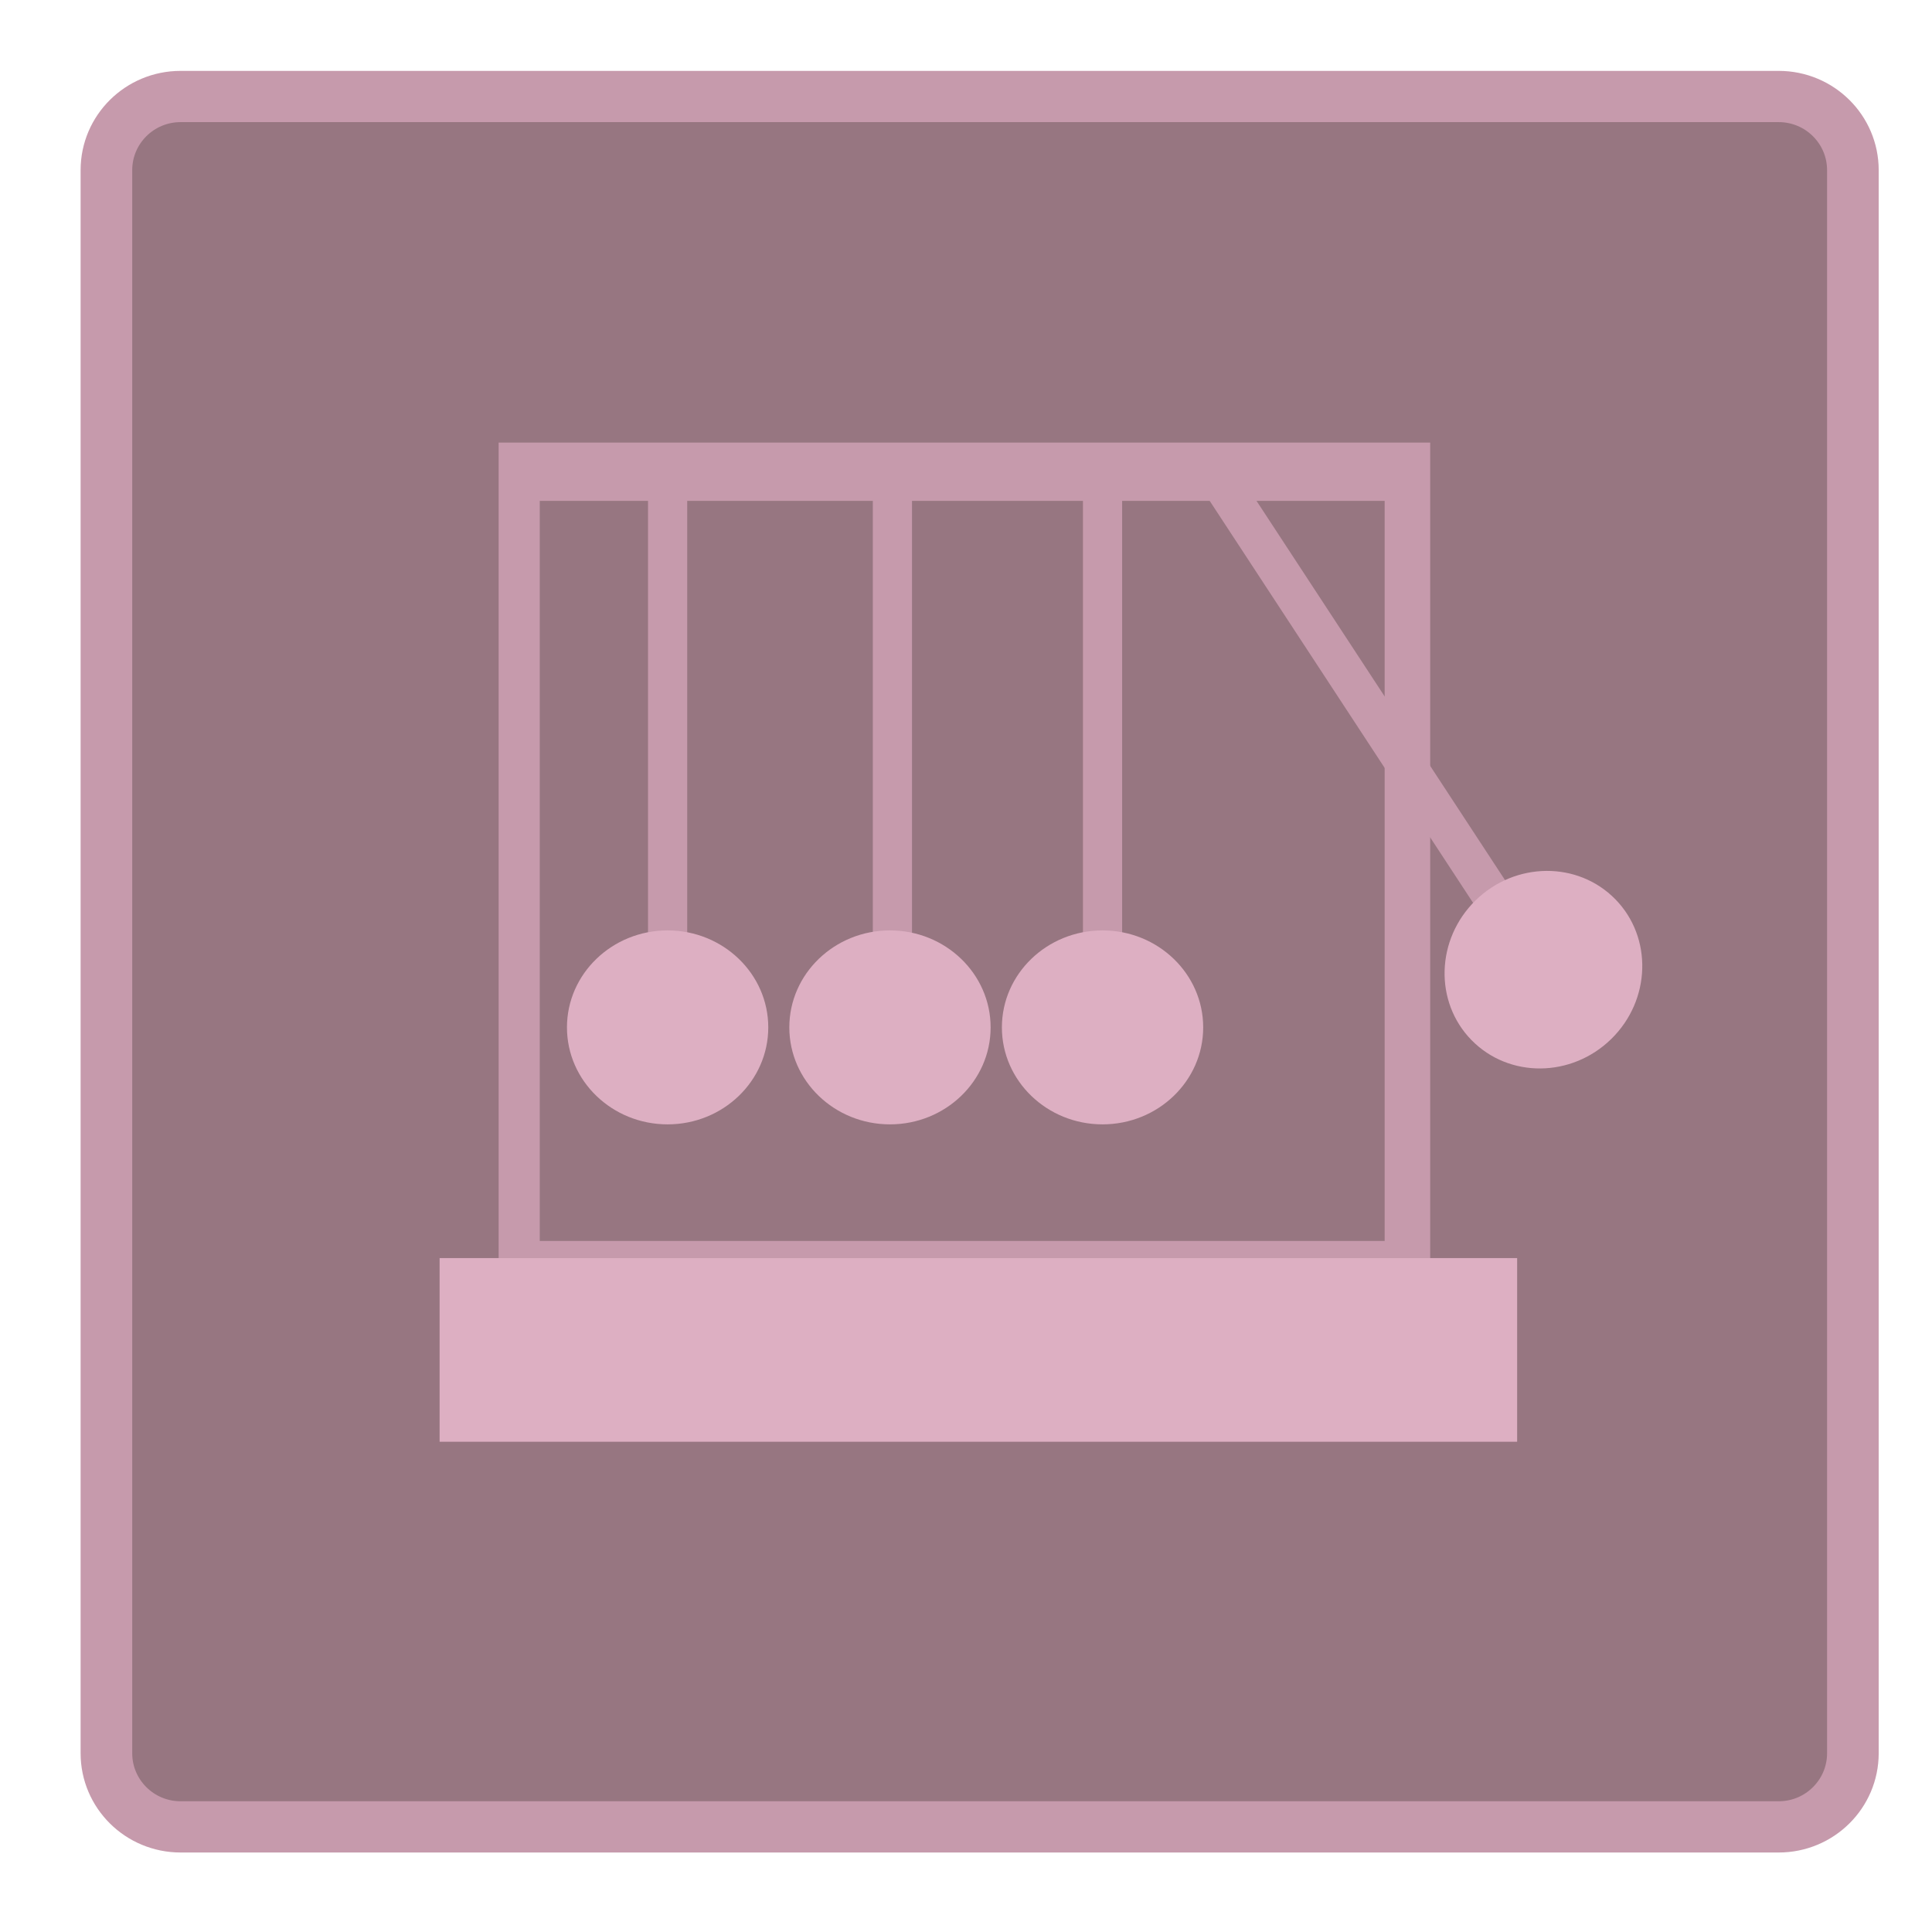
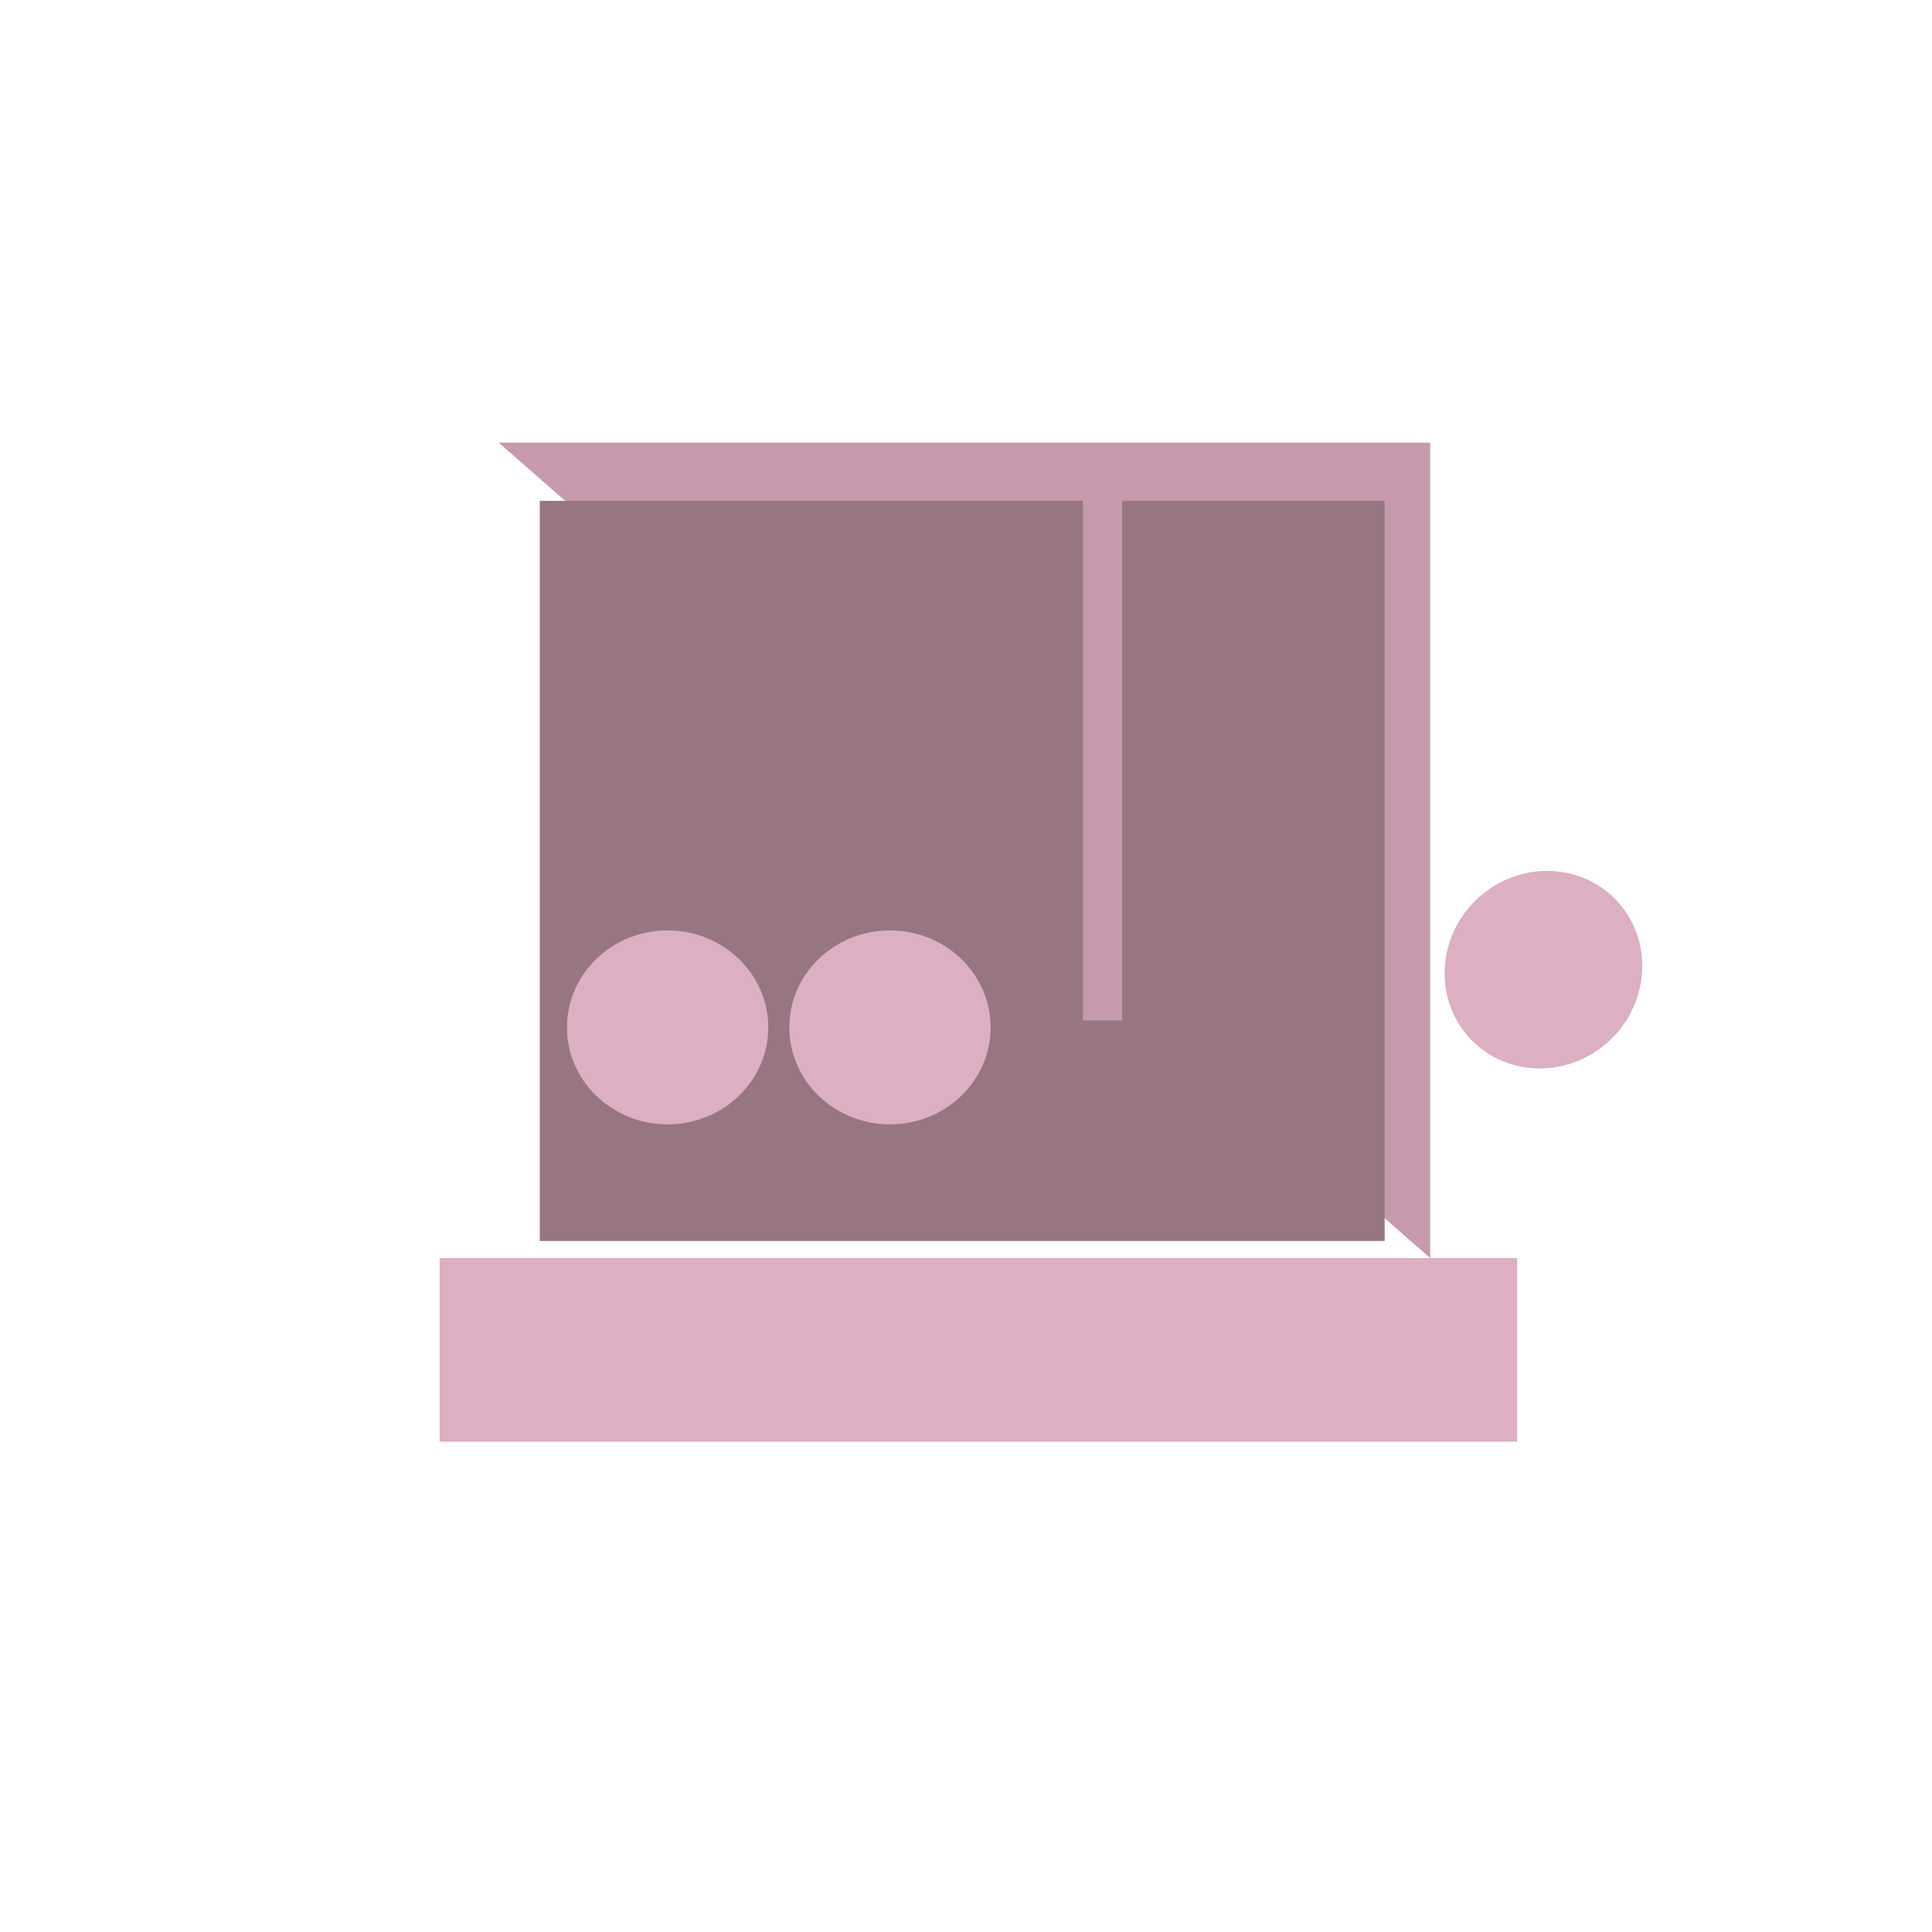
<svg xmlns="http://www.w3.org/2000/svg" xmlns:ns1="http://sodipodi.sourceforge.net/DTD/sodipodi-0.dtd" xmlns:ns2="http://www.inkscape.org/namespaces/inkscape" xmlns:xlink="http://www.w3.org/1999/xlink" version="1.1" preserveAspectRatio="xMidYMid meet" viewBox="0 0 640 640" width="64" height="64" id="svg68" ns1:docname="org.kde.step.svg" ns2:version="0.92.4 5da689c313, 2019-01-14">
  <defs id="defs14">
-     <path d="M599.19 16.63C613.47 16.63 625.06 28.21 625.06 42.5C625.06 158.9 625.06 482.22 625.06 598.62C625.06 612.91 613.47 624.49 599.19 624.49C482.56 624.49 158.56 624.49 41.94 624.49C27.65 624.49 16.07 612.91 16.07 598.62C16.07 482.22 16.07 158.9 16.07 42.5C16.07 28.21 27.65 16.63 41.94 16.63C158.56 16.63 482.56 16.63 599.19 16.63Z" id="c2t23AXgYj" />
-     <path d="M91.35 89.66L518.76 89.66L518.76 463.82L91.35 463.82L91.35 89.66Z" id="k1vGX2M6dN" />
+     <path d="M91.35 89.66L518.76 89.66L518.76 463.82L91.35 89.66Z" id="k1vGX2M6dN" />
    <path d="M64.27 463.82L558.65 463.82L558.65 548.09L64.27 548.09L64.27 463.82Z" id="ce1qAjOHQ" />
    <path d="M110.22 116.4L497.87 116.4L497.87 455.96L110.22 455.96L110.22 116.4Z" id="apvwahEB6" />
-     <path d="M414.61 111.85L429.64 102L568.2 313.46L553.16 323.31L414.61 111.85Z" id="a5iNhjooj5" />
-     <path d="M159.89 99.55L177.87 99.55L177.87 352.36L159.89 352.36L159.89 99.55Z" id="aev7t5n0" />
-     <path d="M263.03 99.55L281.01 99.55L281.01 352.36L263.03 352.36L263.03 99.55Z" id="a18jKGM0MB" />
    <path d="M359.44 102L377.42 102L377.42 354.81L359.44 354.81L359.44 102Z" id="ct4d6epII" />
    <path d="M215.06 357.98C215.06 382.53 194.36 402.47 168.88 402.47C143.39 402.47 122.7 382.53 122.7 357.98C122.7 333.42 143.39 313.48 168.88 313.48C194.36 313.48 215.06 333.42 215.06 357.98Z" id="gokbOKwBu" />
    <path d="M317.08 357.98C317.08 382.53 296.39 402.47 270.9 402.47C245.41 402.47 224.72 382.53 224.72 357.98C224.72 333.42 245.41 313.48 270.9 313.48C296.39 313.48 317.08 333.42 317.08 357.98Z" id="cVQNggg4h" />
-     <path d="M414.61 357.98C414.61 382.53 393.91 402.47 368.43 402.47C342.94 402.47 322.25 382.53 322.25 357.98C322.25 333.42 342.94 313.48 368.43 313.48C393.91 313.48 414.61 333.42 414.61 357.98Z" id="b9Ir3mrfZ" />
    <path d="M603.72 299.2C620.9 316.75 620.05 345.48 601.83 363.3C583.61 381.13 554.88 381.35 537.7 363.79C520.53 346.24 521.38 317.52 539.6 299.69C557.81 281.87 586.55 281.65 603.72 299.2Z" id="cur9pLz6B" />
  </defs>
  <g id="g66">
    <g id="g64">
      <g id="g18" style="fill:#977681;fill-opacity:1;stroke:#c69aac;stroke-width:18;stroke-miterlimit:4;stroke-dasharray:none;stroke-opacity:1" transform="matrix(0.95,0,0,0.943,19.985,16.285)">
        <use xlink:href="#c2t23AXgYj" id="use16" style="opacity:1;fill:#977681;fill-opacity:1;stroke:#c69aac;stroke-width:18;stroke-miterlimit:4;stroke-dasharray:none;stroke-opacity:1" x="0" y="0" width="100%" height="100%" />
      </g>
      <g id="g22" style="fill:#c69aac;fill-opacity:1" transform="matrix(0.722,0,0,0.722,99.225,81.877)">
        <use xlink:href="#k1vGX2M6dN" id="use20" style="opacity:1;fill:#c69aac;fill-opacity:1" x="0" y="0" width="100%" height="100%" />
      </g>
      <g id="g26" style="fill:#ddafc2;fill-opacity:1" transform="matrix(0.722,0,0,0.722,99.225,81.877)">
        <use xlink:href="#ce1qAjOHQ" id="use24" style="opacity:1;fill:#ddafc2;fill-opacity:1" x="0" y="0" width="100%" height="100%" />
      </g>
      <g id="g30" style="fill:#977681;fill-opacity:1" transform="matrix(0.722,0,0,0.722,99.225,81.877)">
        <use xlink:href="#apvwahEB6" id="use28" style="opacity:1;fill:#977681;fill-opacity:1" x="0" y="0" width="100%" height="100%" />
      </g>
      <g id="g34" style="fill:#c69aac;fill-opacity:1" transform="matrix(0.722,0,0,0.722,99.225,81.877)">
        <use xlink:href="#a5iNhjooj5" id="use32" style="opacity:1;fill:#c69aac;fill-opacity:1" x="0" y="0" width="100%" height="100%" />
      </g>
      <g id="g38" style="fill:#c69aac;fill-opacity:1" transform="matrix(0.722,0,0,0.722,99.225,81.877)">
        <use xlink:href="#aev7t5n0" id="use36" style="opacity:1;fill:#c69aac;fill-opacity:1" x="0" y="0" width="100%" height="100%" />
      </g>
      <g id="g42" style="fill:#c69aac;fill-opacity:1" transform="matrix(0.722,0,0,0.722,99.225,81.877)">
        <use xlink:href="#a18jKGM0MB" id="use40" style="opacity:1;fill:#c69aac;fill-opacity:1" x="0" y="0" width="100%" height="100%" />
      </g>
      <g id="g46" style="fill:#c69aac;fill-opacity:1" transform="matrix(0.722,0,0,0.722,99.225,81.877)">
        <use xlink:href="#ct4d6epII" id="use44" style="opacity:1;fill:#c69aac;fill-opacity:1" x="0" y="0" width="100%" height="100%" />
      </g>
      <g id="g50" style="fill:#ddafc2;fill-opacity:1" transform="matrix(0.722,0,0,0.722,99.225,81.877)">
        <use xlink:href="#gokbOKwBu" id="use48" style="opacity:1;fill:#ddafc2;fill-opacity:1" x="0" y="0" width="100%" height="100%" />
      </g>
      <g id="g54" style="fill:#ddafc2;fill-opacity:1" transform="matrix(0.722,0,0,0.722,99.225,81.877)">
        <use xlink:href="#cVQNggg4h" id="use52" style="opacity:1;fill:#ddafc2;fill-opacity:1" x="0" y="0" width="100%" height="100%" />
      </g>
      <g id="g58" style="fill:#ddafc2;fill-opacity:1" transform="matrix(0.722,0,0,0.722,99.225,81.877)">
        <use xlink:href="#b9Ir3mrfZ" id="use56" style="opacity:1;fill:#ddafc2;fill-opacity:1" x="0" y="0" width="100%" height="100%" />
      </g>
      <g id="g62" style="fill:#ddafc2;fill-opacity:1" transform="matrix(0.722,0,0,0.722,99.225,81.877)">
        <use xlink:href="#cur9pLz6B" id="use60" style="opacity:1;fill:#ddafc2;fill-opacity:1" x="0" y="0" width="100%" height="100%" />
      </g>
    </g>
  </g>
</svg>